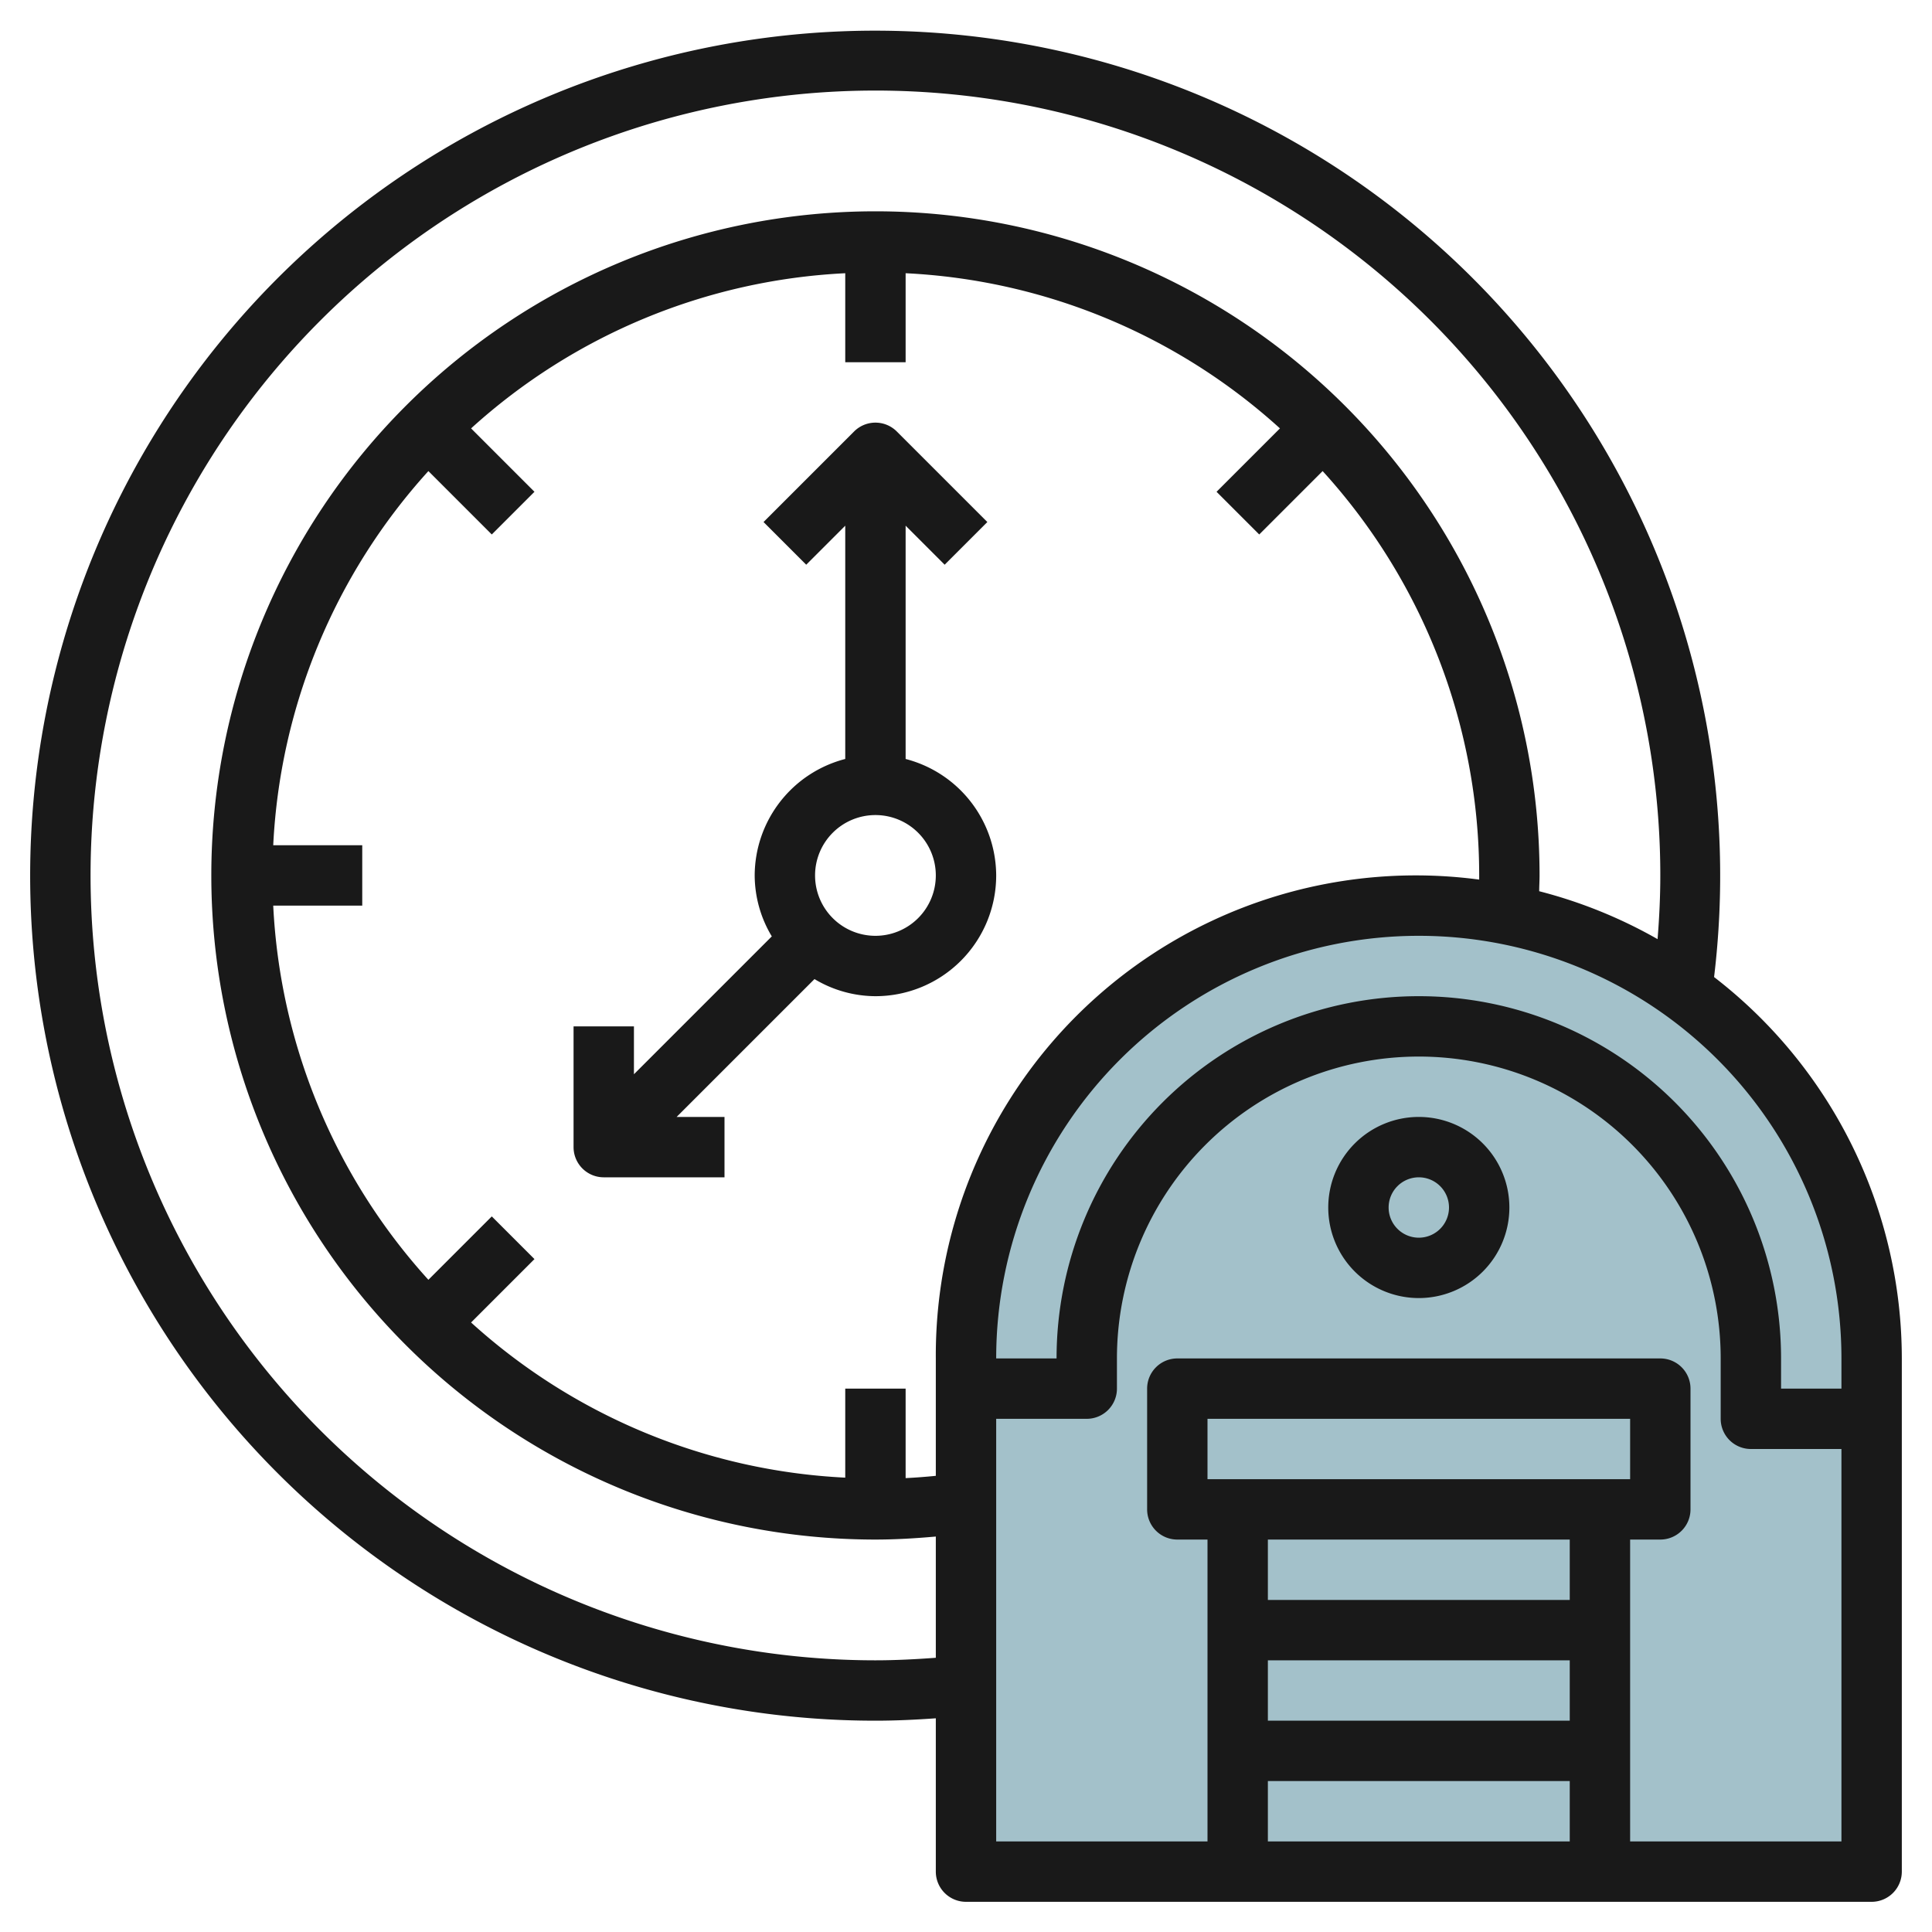
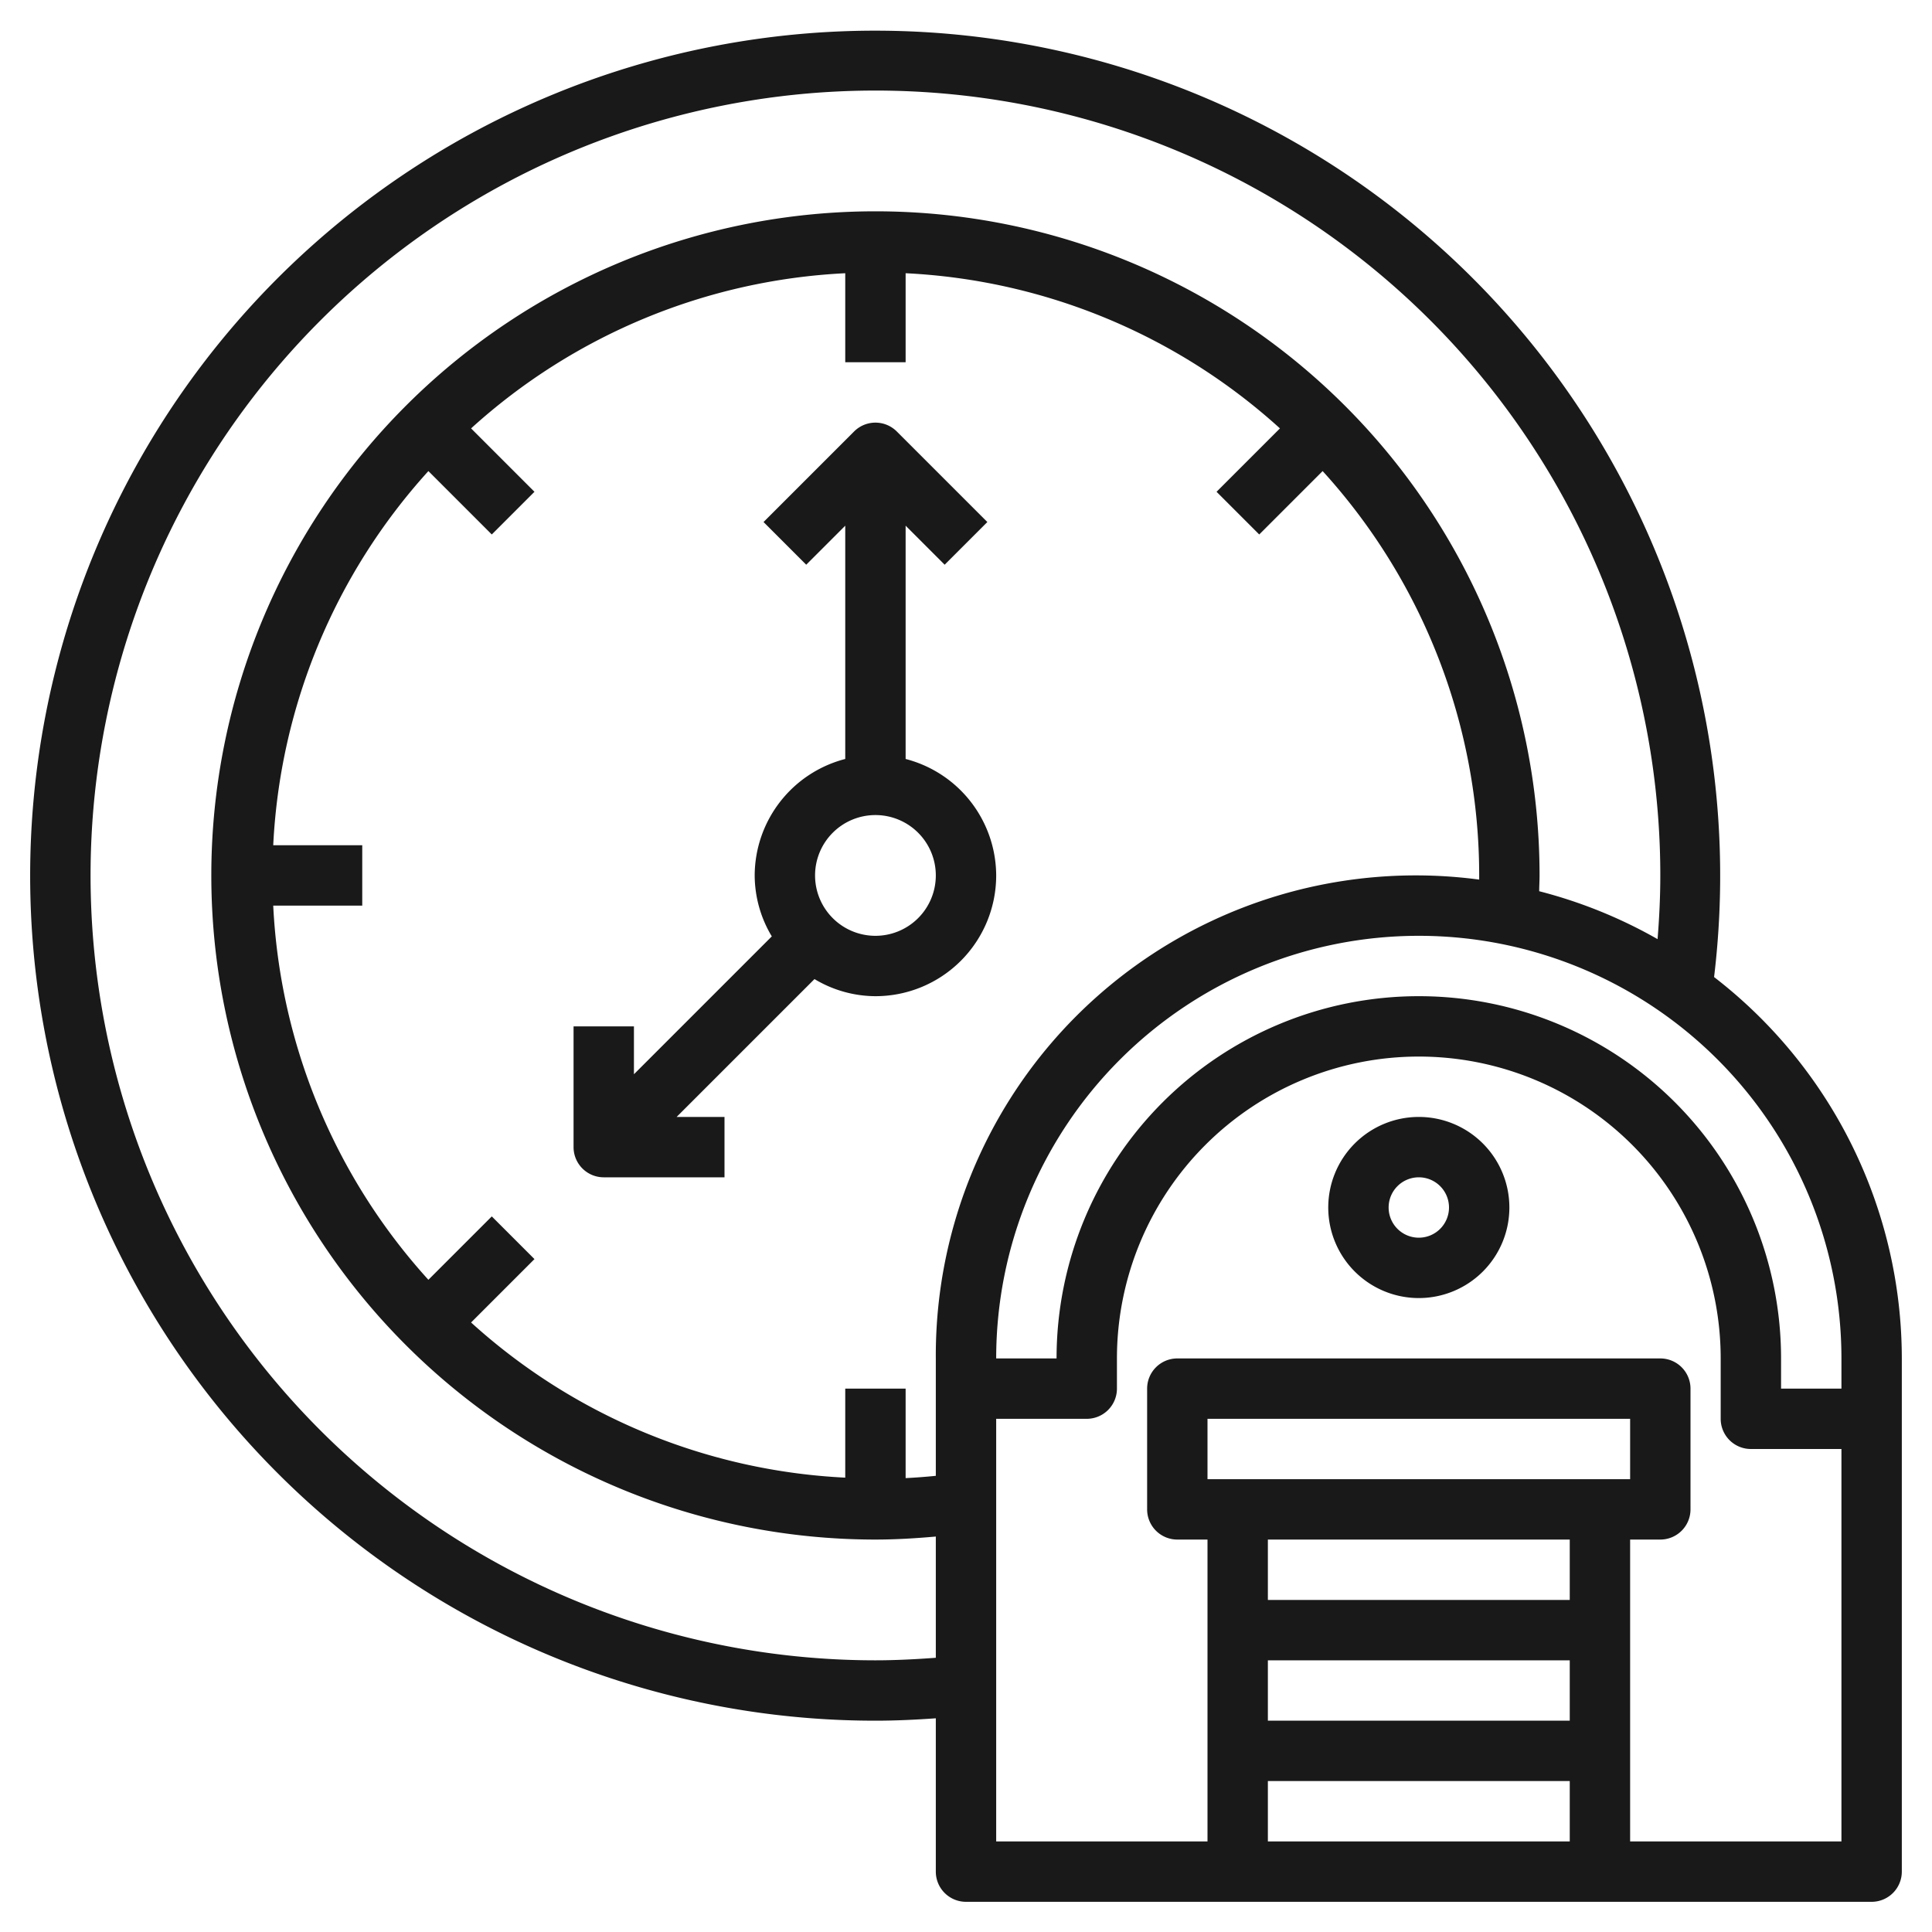
<svg xmlns="http://www.w3.org/2000/svg" id="Layer_3" height="512" viewBox="0 0 64 64" width="512" data-name="Layer 3">
-   <path d="m47 30a15 15 0 0 1 15 15v17a0 0 0 0 1 0 0h-30a0 0 0 0 1 0 0v-17a15 15 0 0 1 15-15z" fill="#a3c1ca" />
  <g fill="#191919">
    <path d="m56.781 32.366a27.992 27.992 0 1 0 -27.781 24.634c.668 0 1.336-.032 2-.079v5.079a1 1 0 0 0 1 1h30a1 1 0 0 0 1-1v-17a15.969 15.969 0 0 0 -6.219-12.634zm4.219 12.634v1h-2v-1a12 12 0 0 0 -24 0h-2a14 14 0 0 1 28 0zm-33 1v2.949a19.89 19.89 0 0 1 -12.395-5.14l2.1-2.1-1.414-1.414-2.1 2.1a19.89 19.89 0 0 1 -5.14-12.395h2.949v-2h-2.949a19.893 19.893 0 0 1 5.14-12.395l2.1 2.1 1.414-1.414-2.1-2.1a19.89 19.89 0 0 1 12.395-5.14v2.949h2v-2.949a19.89 19.89 0 0 1 12.4 5.14l-2.1 2.1 1.414 1.414 2.1-2.1a19.9 19.9 0 0 1 5.186 13.395v.138a15.9 15.9 0 0 0 -18 15.862v3.889c-.332.033-.665.059-1 .075v-2.964zm1 9a26 26 0 1 1 26-26c0 .7-.034 1.408-.091 2.11a15.894 15.894 0 0 0 -3.921-1.587c0-.174.012-.347.012-.523a22 22 0 1 0 -22 22c.669 0 1.336-.041 2-.1v4.016c-.664.049-1.332.084-2 .084zm13 0h10v2h-10zm-2-6v-2h14v2zm12 2v2h-10v-2zm-10 8h10v2h-10zm12 2v-10h1a1 1 0 0 0 1-1v-4a1 1 0 0 0 -1-1h-16a1 1 0 0 0 -1 1v4a1 1 0 0 0 1 1h1v10h-7v-14h3a1 1 0 0 0 1-1v-1a10 10 0 0 1 20 0v2a1 1 0 0 0 1 1h3v13z" />
    <path d="m47 37a3 3 0 1 0 3 3 3 3 0 0 0 -3-3zm0 4a1 1 0 1 1 1-1 1 1 0 0 1 -1 1z" />
    <path d="m33 29a4 4 0 0 0 -3-3.858v-7.728l1.293 1.293 1.414-1.414-3-3a1 1 0 0 0 -1.414 0l-3 3 1.414 1.414 1.293-1.293v7.728a4 4 0 0 0 -3 3.858 3.947 3.947 0 0 0 .567 2.019l-4.567 4.567v-1.586h-2v4a1 1 0 0 0 1 1h4v-2h-1.586l4.567-4.567a3.947 3.947 0 0 0 2.019.567 4 4 0 0 0 4-4zm-4 2a2 2 0 1 1 2-2 2 2 0 0 1 -2 2z" />
  </g>
</svg>